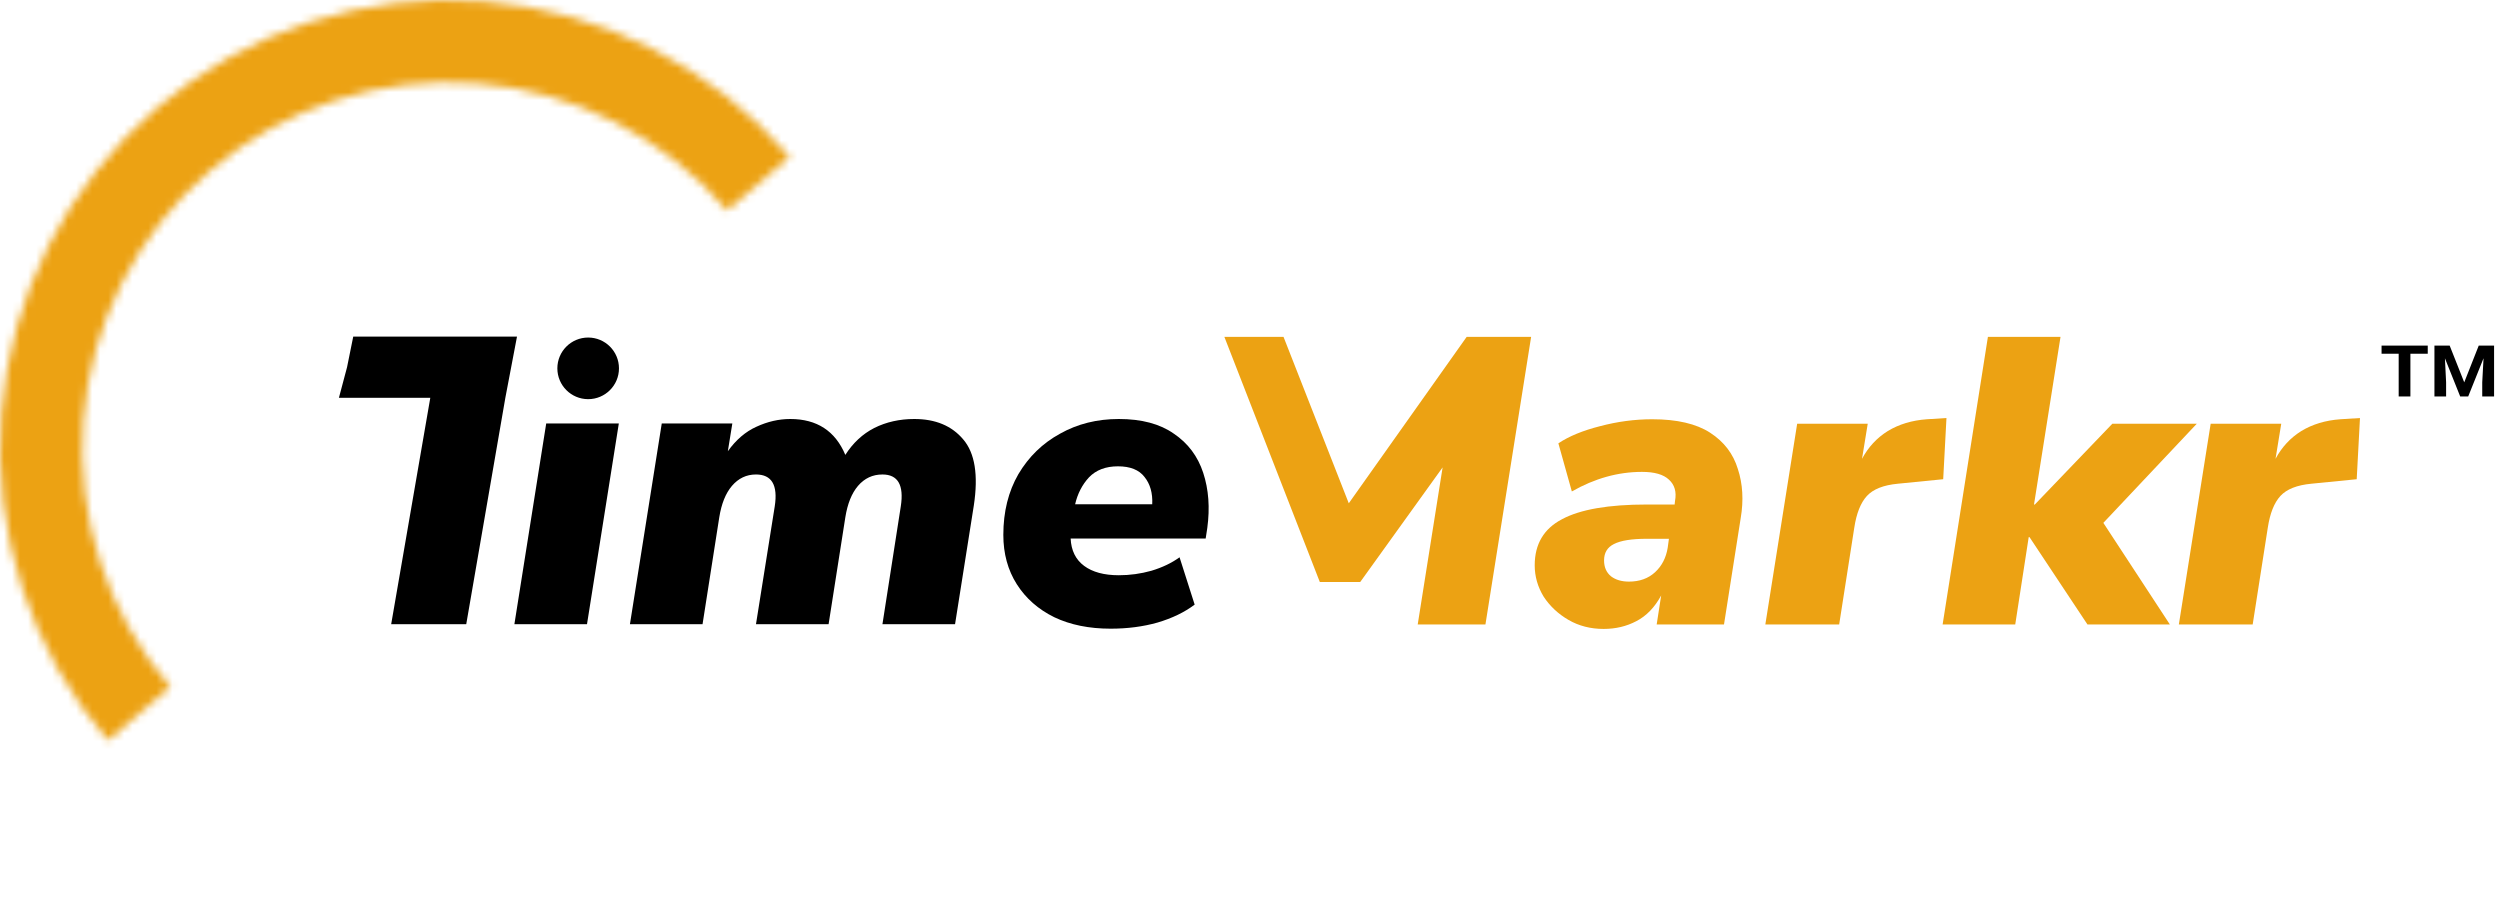
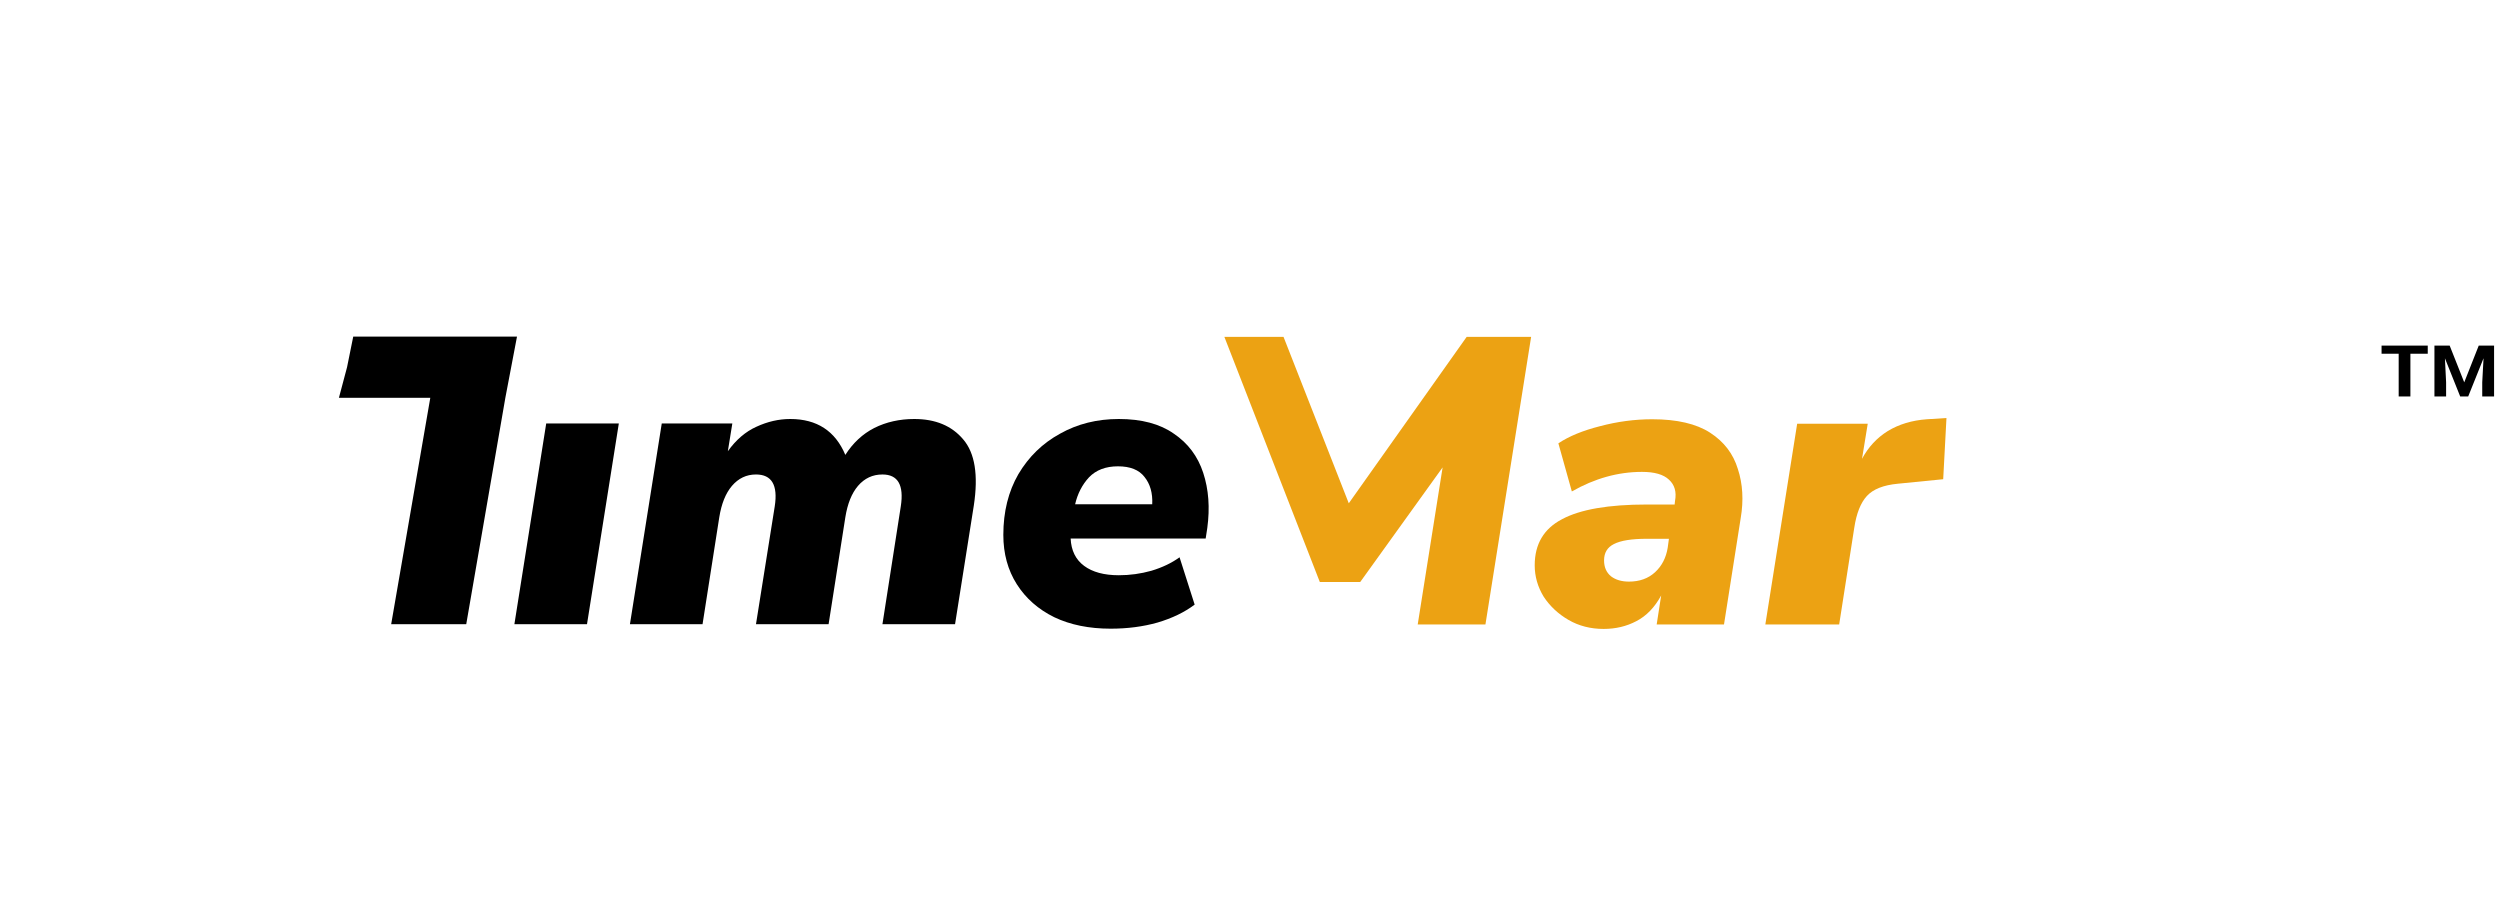
<svg xmlns="http://www.w3.org/2000/svg" width="312" height="112" viewBox="0 0 312 112" fill="none">
  <path d="M200.136 78.49C198.507 78.49 197.048 78.117 195.758 77.371C194.468 76.624 193.433 75.656 192.652 74.469C191.906 73.247 191.532 71.94 191.532 70.549C191.532 67.901 192.669 65.984 194.943 64.796C197.217 63.574 200.747 62.963 205.533 62.963H208.994L209.045 62.505C209.249 61.385 208.994 60.503 208.282 59.858C207.603 59.213 206.483 58.891 204.922 58.891C201.935 58.891 199.016 59.705 196.165 61.334L194.485 55.327C195.809 54.444 197.54 53.732 199.678 53.189C201.85 52.612 204.022 52.323 206.194 52.323C209.283 52.323 211.693 52.883 213.424 54.003C215.155 55.123 216.309 56.633 216.886 58.534C217.496 60.401 217.615 62.437 217.242 64.643L215.155 77.93H206.754L207.314 74.316C206.5 75.809 205.465 76.878 204.209 77.523C202.987 78.168 201.63 78.49 200.136 78.49ZM203.293 72.585C204.616 72.585 205.702 72.195 206.551 71.414C207.399 70.633 207.925 69.615 208.129 68.359L208.282 67.24H205.533C203.632 67.24 202.257 67.46 201.409 67.901C200.594 68.309 200.187 68.987 200.187 69.938C200.187 70.786 200.476 71.448 201.053 71.923C201.63 72.364 202.376 72.585 203.293 72.585Z" fill="#ECA213" />
  <path d="M220.315 77.93L224.286 52.883H233.093L232.38 57.261C233.161 55.802 234.23 54.648 235.588 53.8C236.979 52.951 238.608 52.459 240.475 52.323L242.919 52.17L242.511 59.807L236.86 60.367C235.062 60.536 233.772 61.046 232.991 61.894C232.211 62.743 231.685 64.066 231.413 65.865L229.529 77.93H220.315Z" fill="#ECA213" />
-   <path d="M242.44 77.93L248.091 42.04H257.153L253.844 62.963H253.946L263.618 52.883H274.157L262.498 65.254L270.797 77.93H260.513L253.284 67.036H253.182L251.502 77.93H242.44Z" fill="#ECA213" />
-   <path d="M271.921 77.93L275.892 52.883H284.699L283.986 57.261C284.767 55.802 285.836 54.648 287.194 53.8C288.585 52.951 290.214 52.459 292.081 52.323L294.525 52.17L294.117 59.807L288.466 60.367C286.668 60.536 285.378 61.046 284.597 61.894C283.817 62.743 283.291 64.066 283.019 65.865L281.135 77.93H271.921Z" fill="#ECA213" />
  <path d="M160.183 42.04H152.801L164.714 72.636H169.754L180.038 58.331L176.932 77.93H185.383L191.085 42.04H183.041L168.328 62.81L160.183 42.04Z" fill="#ECA213" />
  <path d="M58.187 77.899L63.068 49.644L64.521 42.008H44.084L43.312 45.826L42.297 49.644H53.701L48.819 77.899H58.187Z" fill="black" />
  <path d="M64.196 77.899L68.167 52.851H77.229L73.258 77.899H64.196Z" fill="black" />
  <path d="M78.616 77.899L82.587 52.851H91.394L90.835 56.313C91.853 54.888 93.041 53.87 94.398 53.259C95.79 52.614 97.198 52.291 98.624 52.291C101.95 52.291 104.241 53.785 105.497 56.771C106.447 55.278 107.652 54.158 109.111 53.411C110.604 52.665 112.268 52.291 114.1 52.291C116.748 52.291 118.784 53.14 120.209 54.837C121.669 56.534 122.11 59.283 121.533 63.084L119.191 77.899H110.129L112.42 63.186C112.828 60.539 112.064 59.215 110.129 59.215C108.907 59.215 107.889 59.69 107.075 60.641C106.294 61.557 105.768 62.864 105.497 64.561L103.409 77.899H94.347L96.689 63.186C97.096 60.539 96.316 59.215 94.347 59.215C93.159 59.215 92.158 59.69 91.344 60.641C90.563 61.557 90.037 62.864 89.765 64.561L87.678 77.899H78.616Z" fill="black" />
  <path d="M138.605 78.459C135.924 78.459 133.582 77.984 131.58 77.033C129.577 76.049 128.016 74.674 126.896 72.91C125.776 71.145 125.216 69.091 125.216 66.75C125.216 63.865 125.844 61.336 127.1 59.164C128.39 56.992 130.12 55.312 132.293 54.124C134.465 52.902 136.908 52.291 139.624 52.291C142.475 52.291 144.766 52.902 146.496 54.124C148.261 55.312 149.483 56.941 150.162 59.011C150.841 61.082 151.01 63.373 150.671 65.884L150.467 67.208H133.616C133.684 68.701 134.244 69.838 135.296 70.619C136.348 71.399 137.791 71.79 139.624 71.79C141.015 71.79 142.373 71.603 143.696 71.23C145.054 70.822 146.225 70.262 147.209 69.55L149.093 75.455C147.837 76.405 146.293 77.152 144.46 77.695C142.661 78.204 140.71 78.459 138.605 78.459ZM139.522 58.197C137.995 58.197 136.79 58.655 135.907 59.571C135.059 60.488 134.482 61.608 134.176 62.931H143.798C143.866 61.54 143.544 60.403 142.831 59.52C142.152 58.638 141.049 58.197 139.522 58.197Z" fill="black" />
-   <ellipse cx="73.403" cy="45.97" rx="3.845" ry="3.845" fill="black" />
  <mask id="path-4-inside-1_1235_2119" fill="white">
-     <path d="M13.456 92.413C3.798 81.13 -0.982 66.472 0.168 51.665C1.318 36.857 8.303 23.113 19.587 13.455C30.87 3.798 45.529 -0.982 60.336 0.168C75.144 1.318 88.889 8.303 98.546 19.586L90.747 26.262C82.859 17.047 71.635 11.342 59.541 10.403C47.448 9.464 35.477 13.368 26.262 21.255C17.047 29.142 11.343 40.366 10.404 52.459C9.465 64.552 13.368 76.523 21.255 85.738L13.456 92.413Z" />
-   </mask>
+     </mask>
  <path d="M13.456 92.413C3.798 81.13 -0.982 66.472 0.168 51.665C1.318 36.857 8.303 23.113 19.587 13.455C30.87 3.798 45.529 -0.982 60.336 0.168C75.144 1.318 88.889 8.303 98.546 19.586L90.747 26.262C82.859 17.047 71.635 11.342 59.541 10.403C47.448 9.464 35.477 13.368 26.262 21.255C17.047 29.142 11.343 40.366 10.404 52.459C9.465 64.552 13.368 76.523 21.255 85.738L13.456 92.413Z" stroke="#ECA213" stroke-width="20.364" mask="url(#path-4-inside-1_1235_2119)" />
  <path d="M302.983 44.145H300.818V49.481H299.355V44.145H297.219V43.129H302.983V44.145ZM305.718 43.129L307.536 47.717L309.347 43.129H311.261V49.481H309.783V47.717L309.945 44.71L308.031 49.481H307.033L305.127 44.717L305.274 47.717V49.481H303.818V43.129H305.718Z" fill="black" />
</svg>